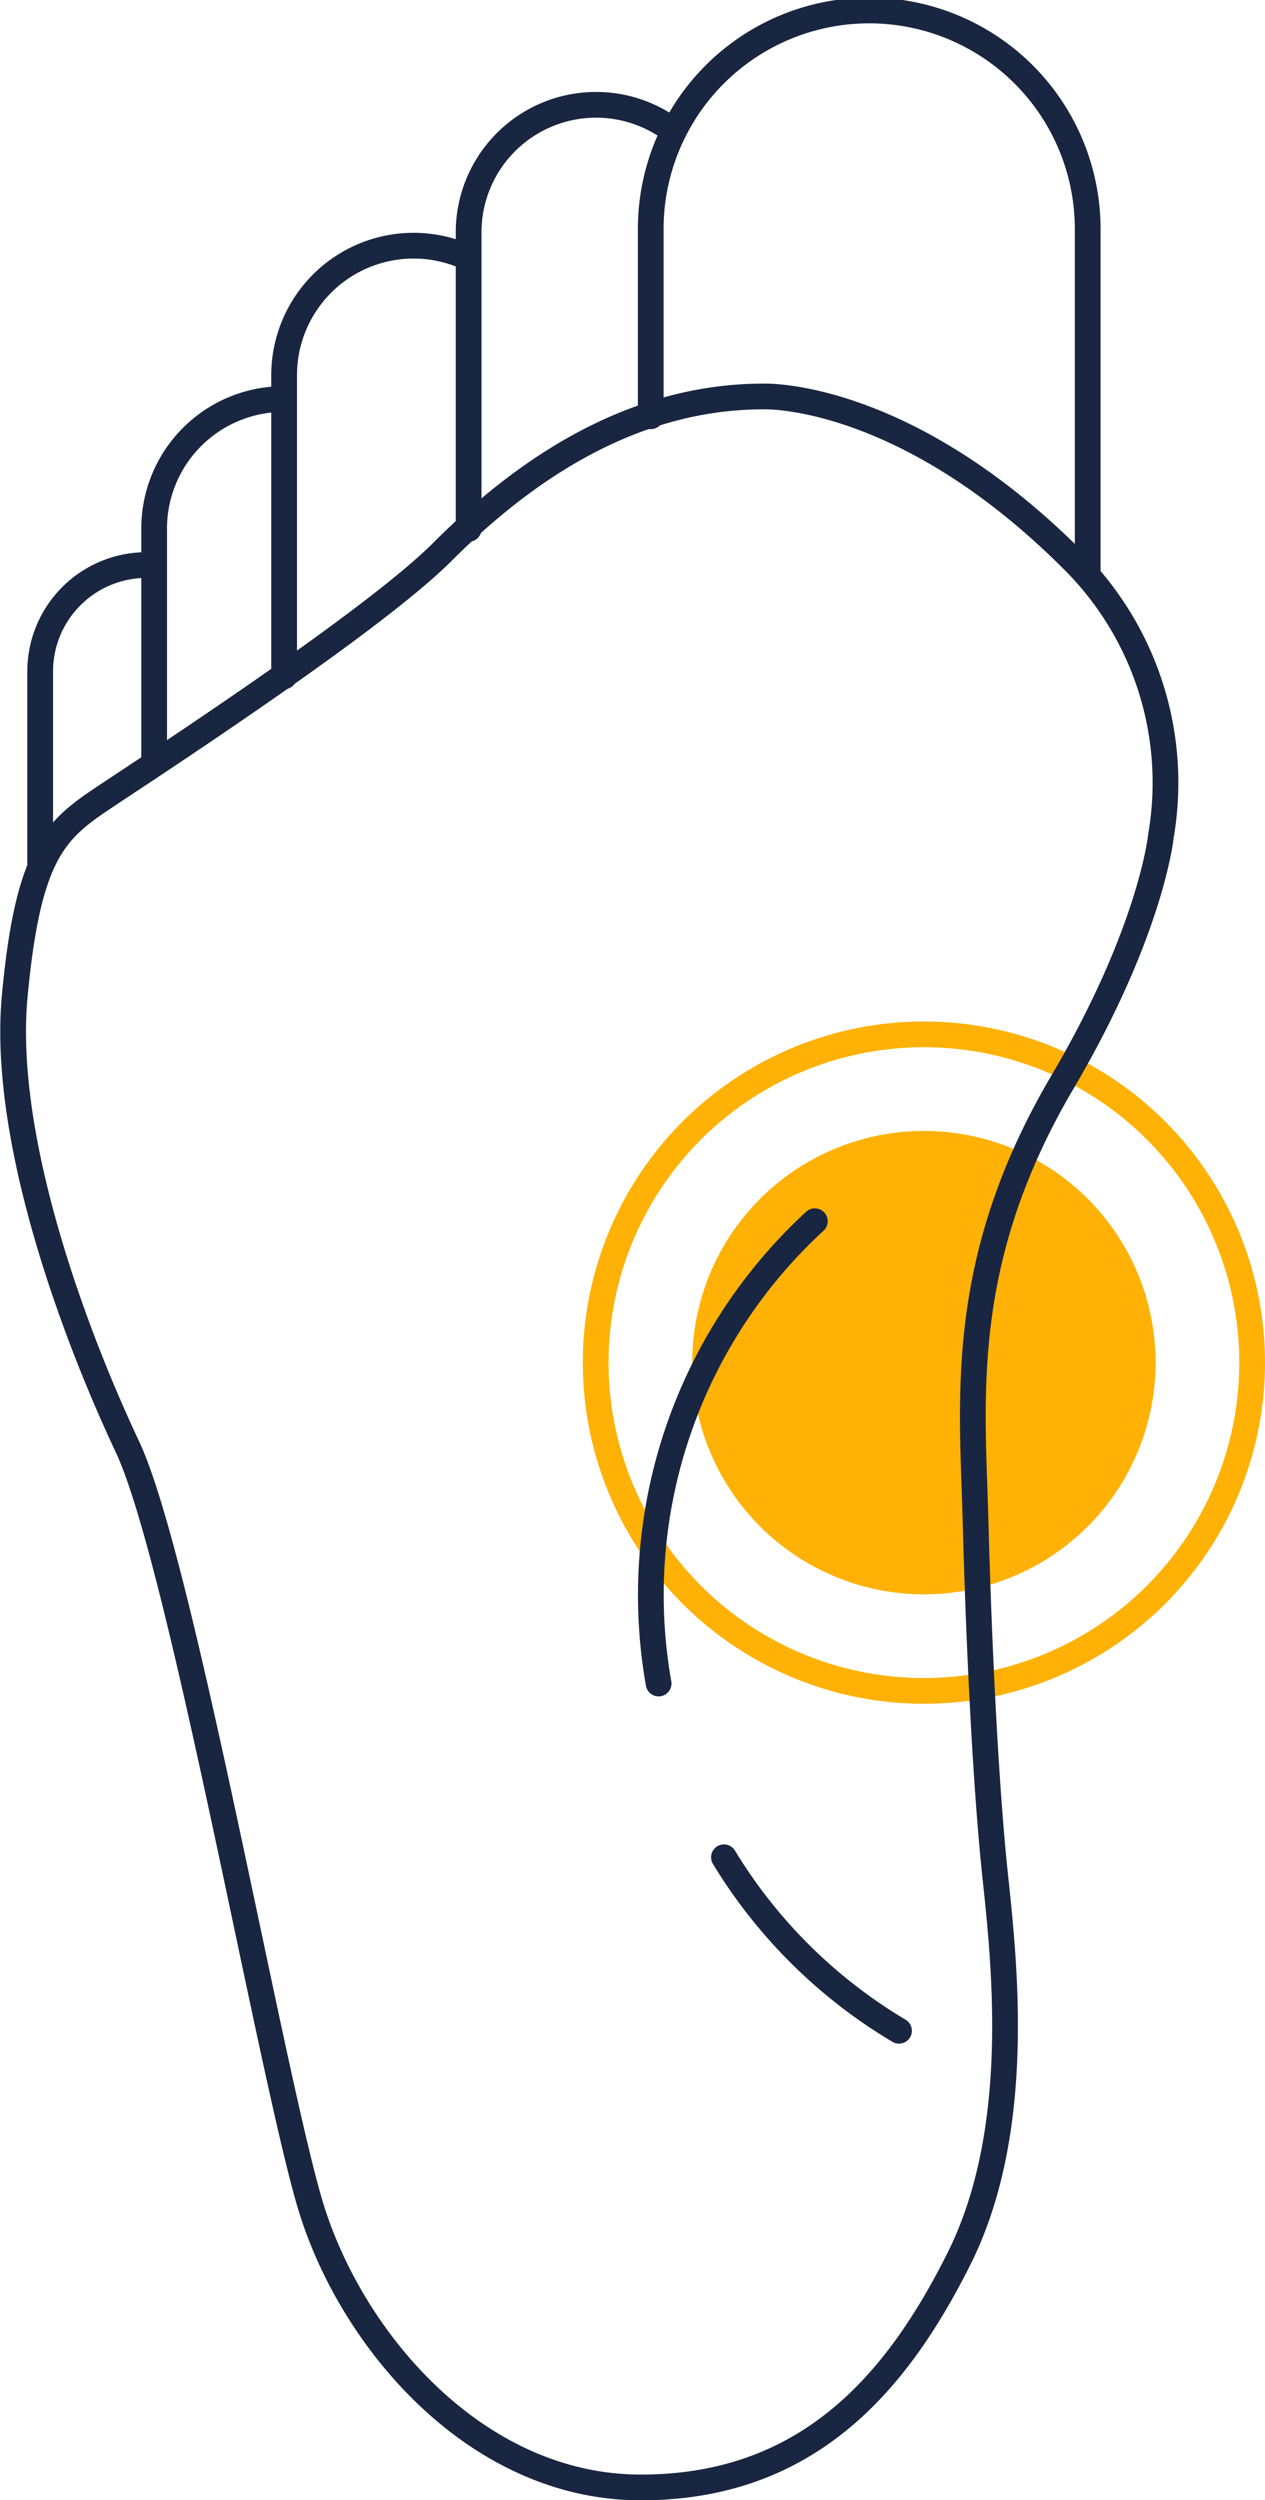
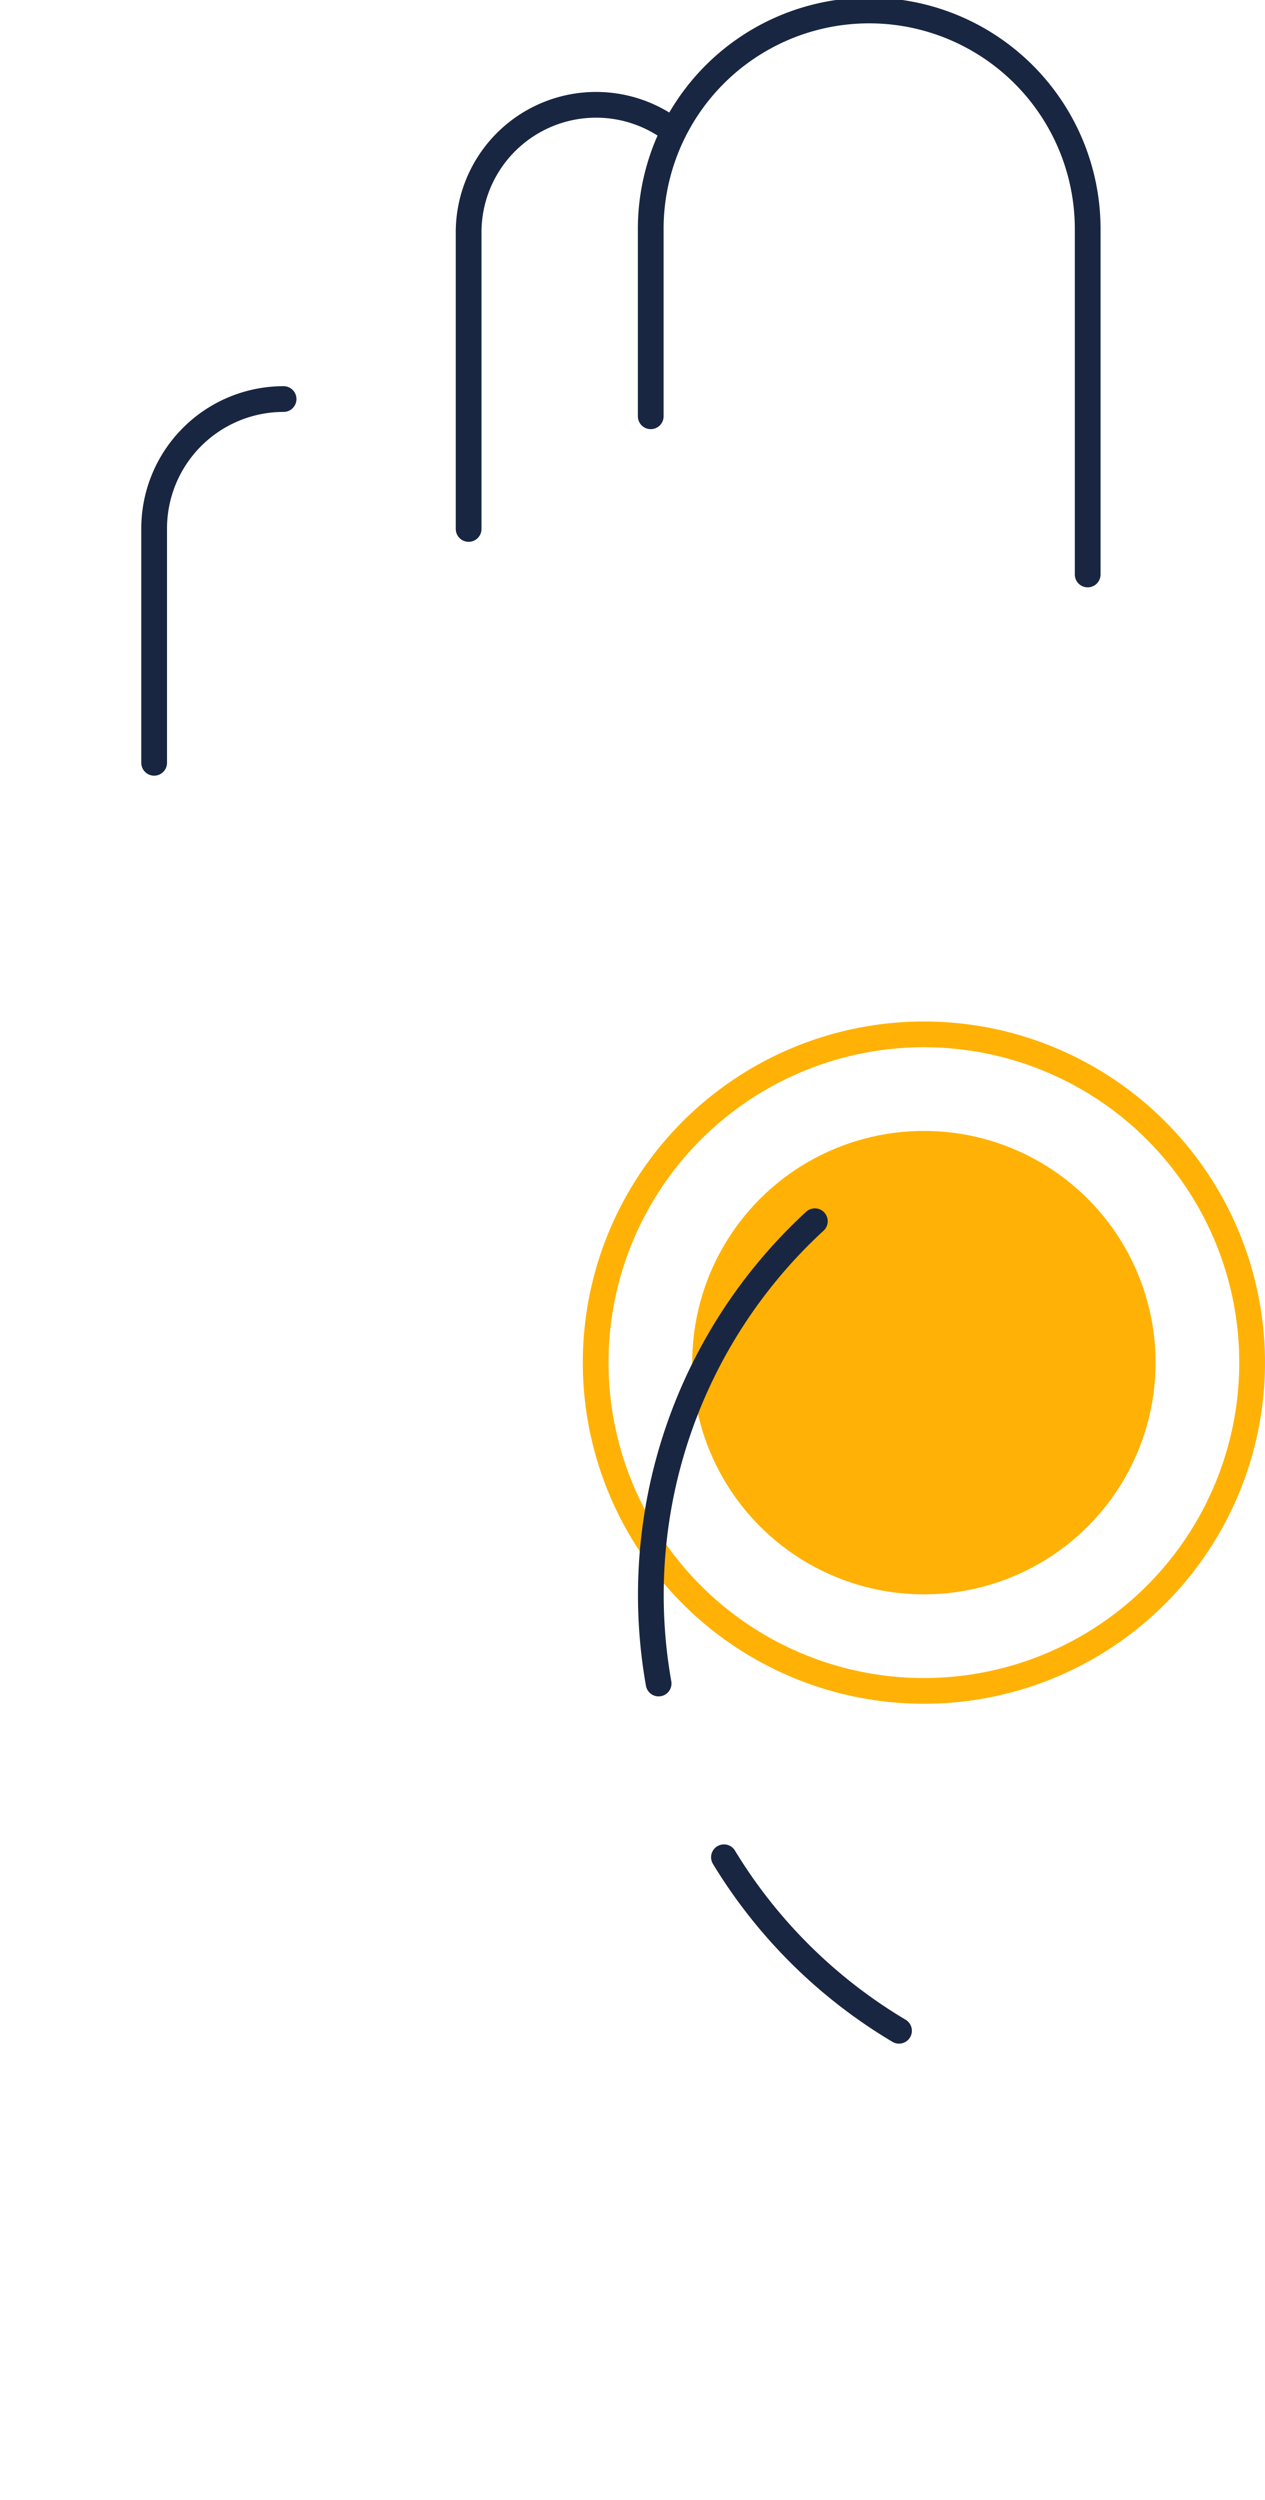
<svg xmlns="http://www.w3.org/2000/svg" width="49.139" height="97.105" viewBox="0 0 49.139 97.105">
  <g id="Raggruppa_31" data-name="Raggruppa 31" transform="translate(-460.989 -326.063)">
    <g id="Raggruppa_129" data-name="Raggruppa 129" transform="translate(205.684 -1280.207)">
      <circle id="Ellisse_48" data-name="Ellisse 48" cx="9" cy="9" r="9" transform="translate(282.194 1650.194)" fill="#ffb205" style="mix-blend-mode: multiply;isolation: isolate" />
      <g id="Ellisse_49" data-name="Ellisse 49" transform="translate(278.194 1646.194)" style="mix-blend-mode: multiply;isolation: isolate">
        <circle id="Ellisse_1" data-name="Ellisse 1" cx="13" cy="13" r="13" fill="none" />
        <circle id="Ellisse_2" data-name="Ellisse 2" cx="12.75" cy="12.75" r="12.75" transform="translate(0.25 0.25)" fill="none" stroke="#ffb205" stroke-width="1" />
      </g>
    </g>
    <g id="Raggruppa_30" data-name="Raggruppa 30" transform="translate(131 -366.938)">
-       <path id="Tracciato_1" data-name="Tracciato 1" d="M29.647,15.4s5.416-.224,11.97,6.306a12.189,12.189,0,0,1,3.469,10.758s-.356,3.653-3.787,9.5c-4.141,6.987-3.543,12.306-3.416,17.068s.387,10.3.772,13.9,1.031,9.91-1.416,14.8-5.92,8.88-12.355,8.88-11.325-5.791-12.87-11.068S7,60.57,4.938,56.191.046,44.225.561,38.691s1.544-6.435,3.475-7.722,10.424-6.821,13.127-9.523S24.113,15.4,29.647,15.4Z" transform="translate(330 693)" fill="none" stroke="#192641" stroke-linecap="round" stroke-linejoin="round" stroke-width="1" />
      <path id="Tracciato_2" data-name="Tracciato 2" d="M25.267,16.169V8.987a8.487,8.487,0,1,1,16.973,0V22.313" transform="translate(330 693)" fill="none" stroke="#192641" stroke-linecap="round" stroke-linejoin="round" stroke-width="1" />
      <path id="Tracciato_3" data-name="Tracciato 3" d="M26.145,5.085a4.951,4.951,0,0,0-7.952,3.938V20.545" transform="translate(330 693)" fill="none" stroke="#192641" stroke-linecap="round" stroke-linejoin="round" stroke-width="1" />
-       <path id="Tracciato_4" data-name="Tracciato 4" d="M18.15,10a5.03,5.03,0,0,0-7.124,4.571v11.7" transform="translate(330 693)" fill="none" stroke="#192641" stroke-linecap="round" stroke-linejoin="round" stroke-width="1" />
-       <path id="Tracciato_5" data-name="Tracciato 5" d="M11.005,15.5h0a5.028,5.028,0,0,0-5.028,5.028v9.1" transform="translate(330 693)" fill="none" stroke="#192641" stroke-linecap="round" stroke-linejoin="round" stroke-width="1" />
-       <path id="Tracciato_6" data-name="Tracciato 6" d="M5.963,21.956q-.139-.009-.282-.009A4.131,4.131,0,0,0,1.55,26.075h0v7.541" transform="translate(330 693)" fill="none" stroke="#192641" stroke-linecap="round" stroke-linejoin="round" stroke-width="1" />
+       <path id="Tracciato_5" data-name="Tracciato 5" d="M11.005,15.5a5.028,5.028,0,0,0-5.028,5.028v9.1" transform="translate(330 693)" fill="none" stroke="#192641" stroke-linecap="round" stroke-linejoin="round" stroke-width="1" />
      <path id="Tracciato_7" data-name="Tracciato 7" d="M25.573,65.388a19.727,19.727,0,0,1,6.069-17.955" transform="translate(330 693)" fill="none" stroke="#192641" stroke-linecap="round" stroke-linejoin="round" stroke-width="1" />
      <path id="Tracciato_8" data-name="Tracciato 8" d="M34.911,78.875a19.791,19.791,0,0,1-6.8-6.739" transform="translate(330 693)" fill="none" stroke="#192641" stroke-linecap="round" stroke-linejoin="round" stroke-width="1" />
    </g>
  </g>
</svg>